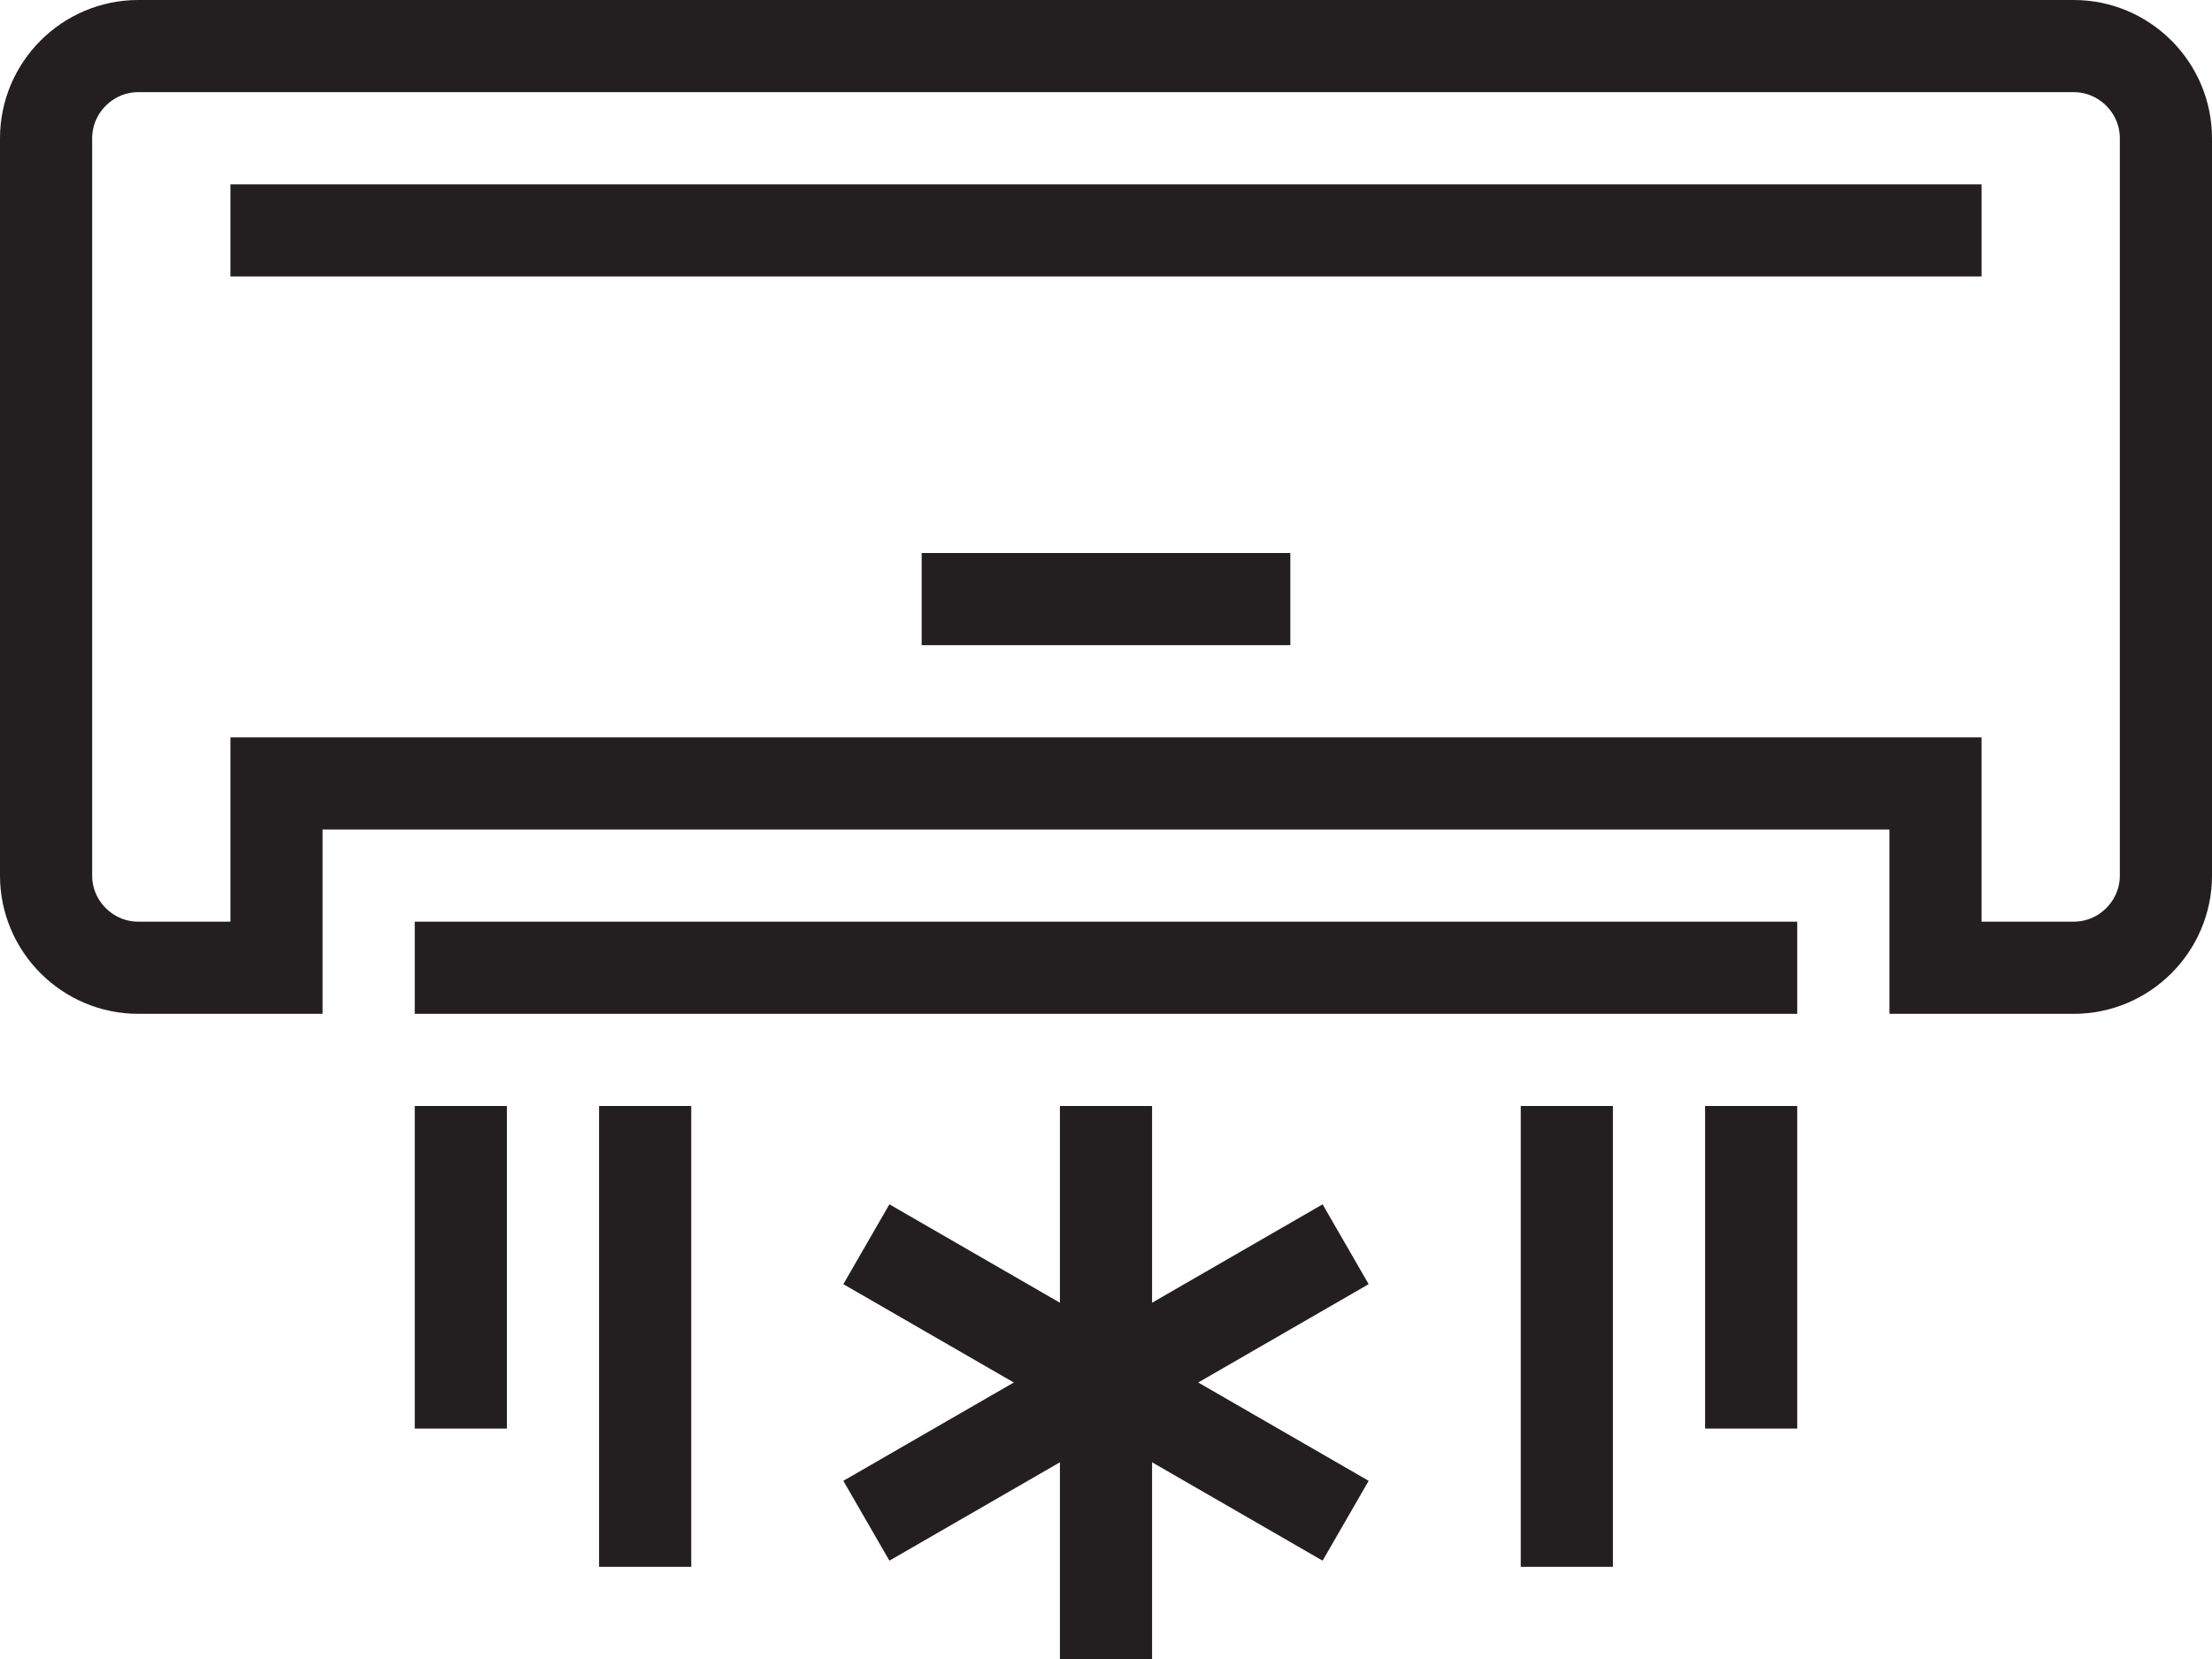
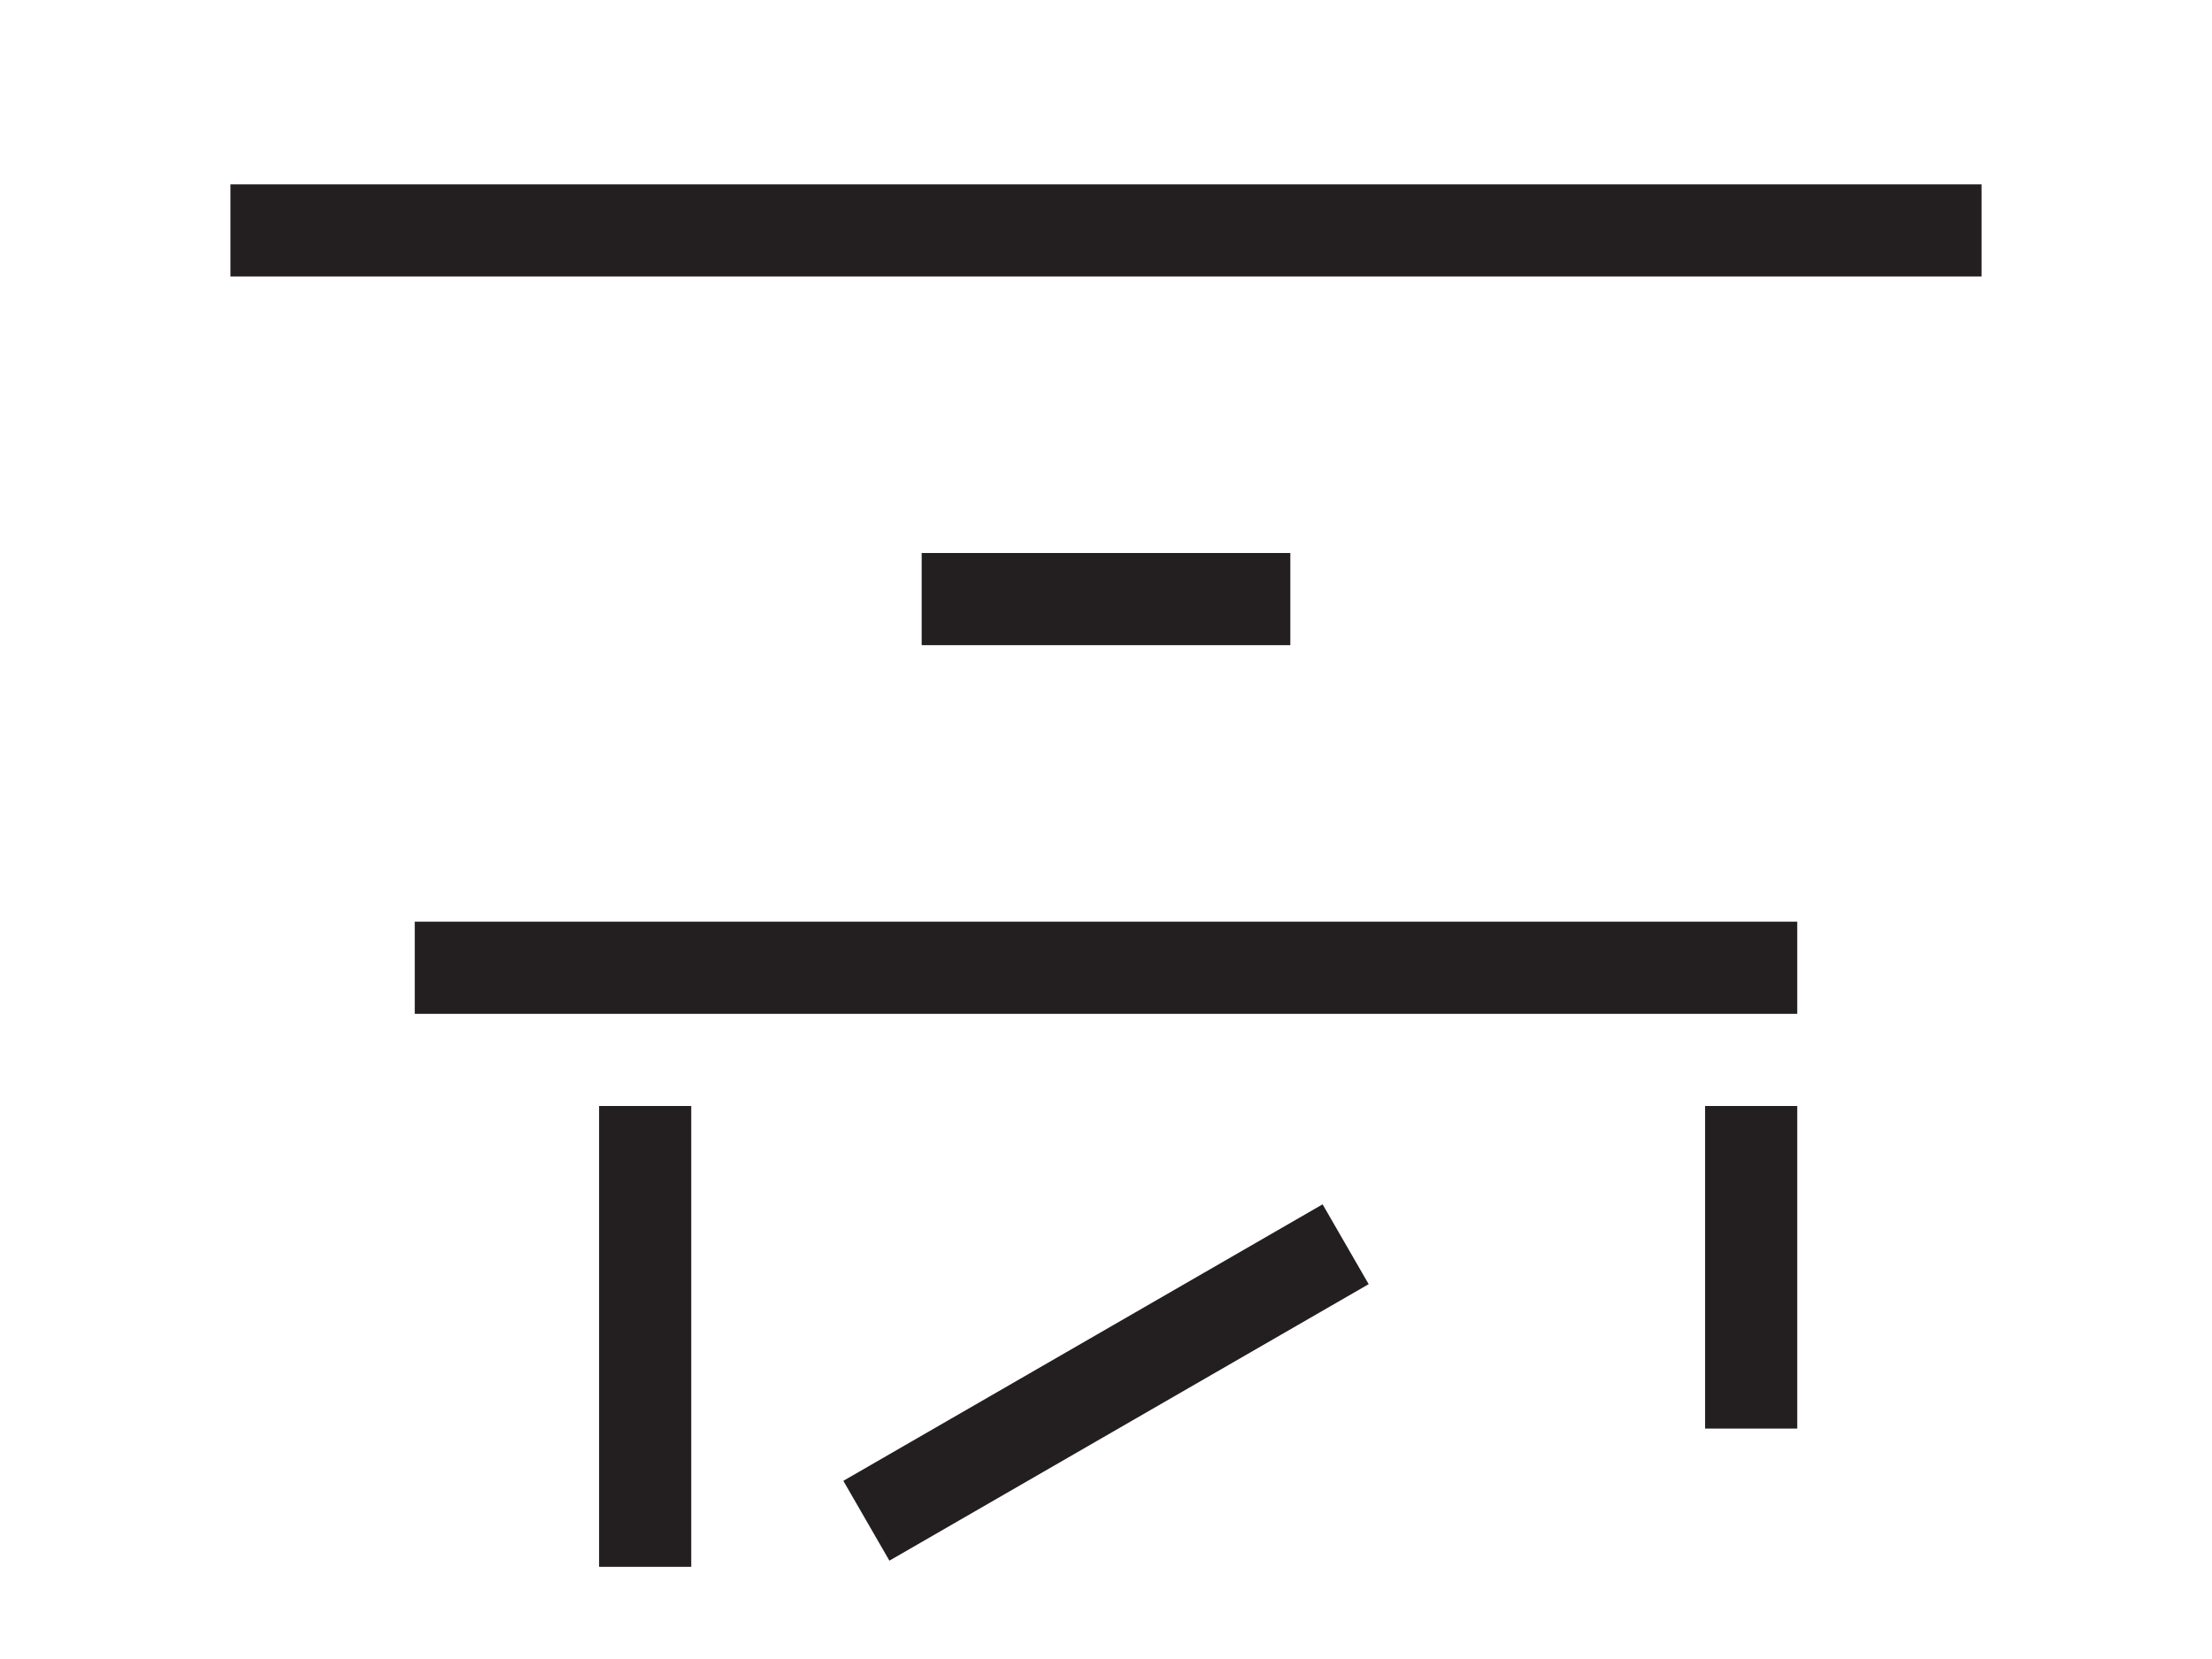
<svg xmlns="http://www.w3.org/2000/svg" version="1.1" id="_x2014_ÎÓÈ_x5F_1" x="0px" y="0px" viewBox="0 0 48 36" style="enable-background:new 0 0 48 36;" xml:space="preserve">
  <style type="text/css"> .st0{fill:none;stroke:#231F20;stroke-width:2;stroke-miterlimit:10;} </style>
  <line class="st0" x1="5" y1="5" x2="43" y2="5" />
-   <path class="st0" d="M3,1C1.9,1,1,1.9,1,3v16c0,1.1,0.9,2,2,2h3v-4h36v4h3c1.1,0,2-0.9,2-2V3c0-1.1-0.9-2-2-2H3z" />
  <line class="st0" x1="9" y1="21" x2="39" y2="21" />
  <line class="st0" x1="20" y1="13" x2="28" y2="13" />
-   <line class="st0" x1="24" y1="24" x2="24" y2="36" />
-   <line class="st0" x1="18.8" y1="27" x2="29.2" y2="33" />
  <line class="st0" x1="29.2" y1="27" x2="18.8" y2="33" />
-   <line class="st0" x1="34" y1="34" x2="34" y2="24" />
  <line class="st0" x1="38" y1="31" x2="38" y2="24" />
-   <line class="st0" x1="10" y1="31" x2="10" y2="24" />
  <line class="st0" x1="14" y1="34" x2="14" y2="24" />
</svg>